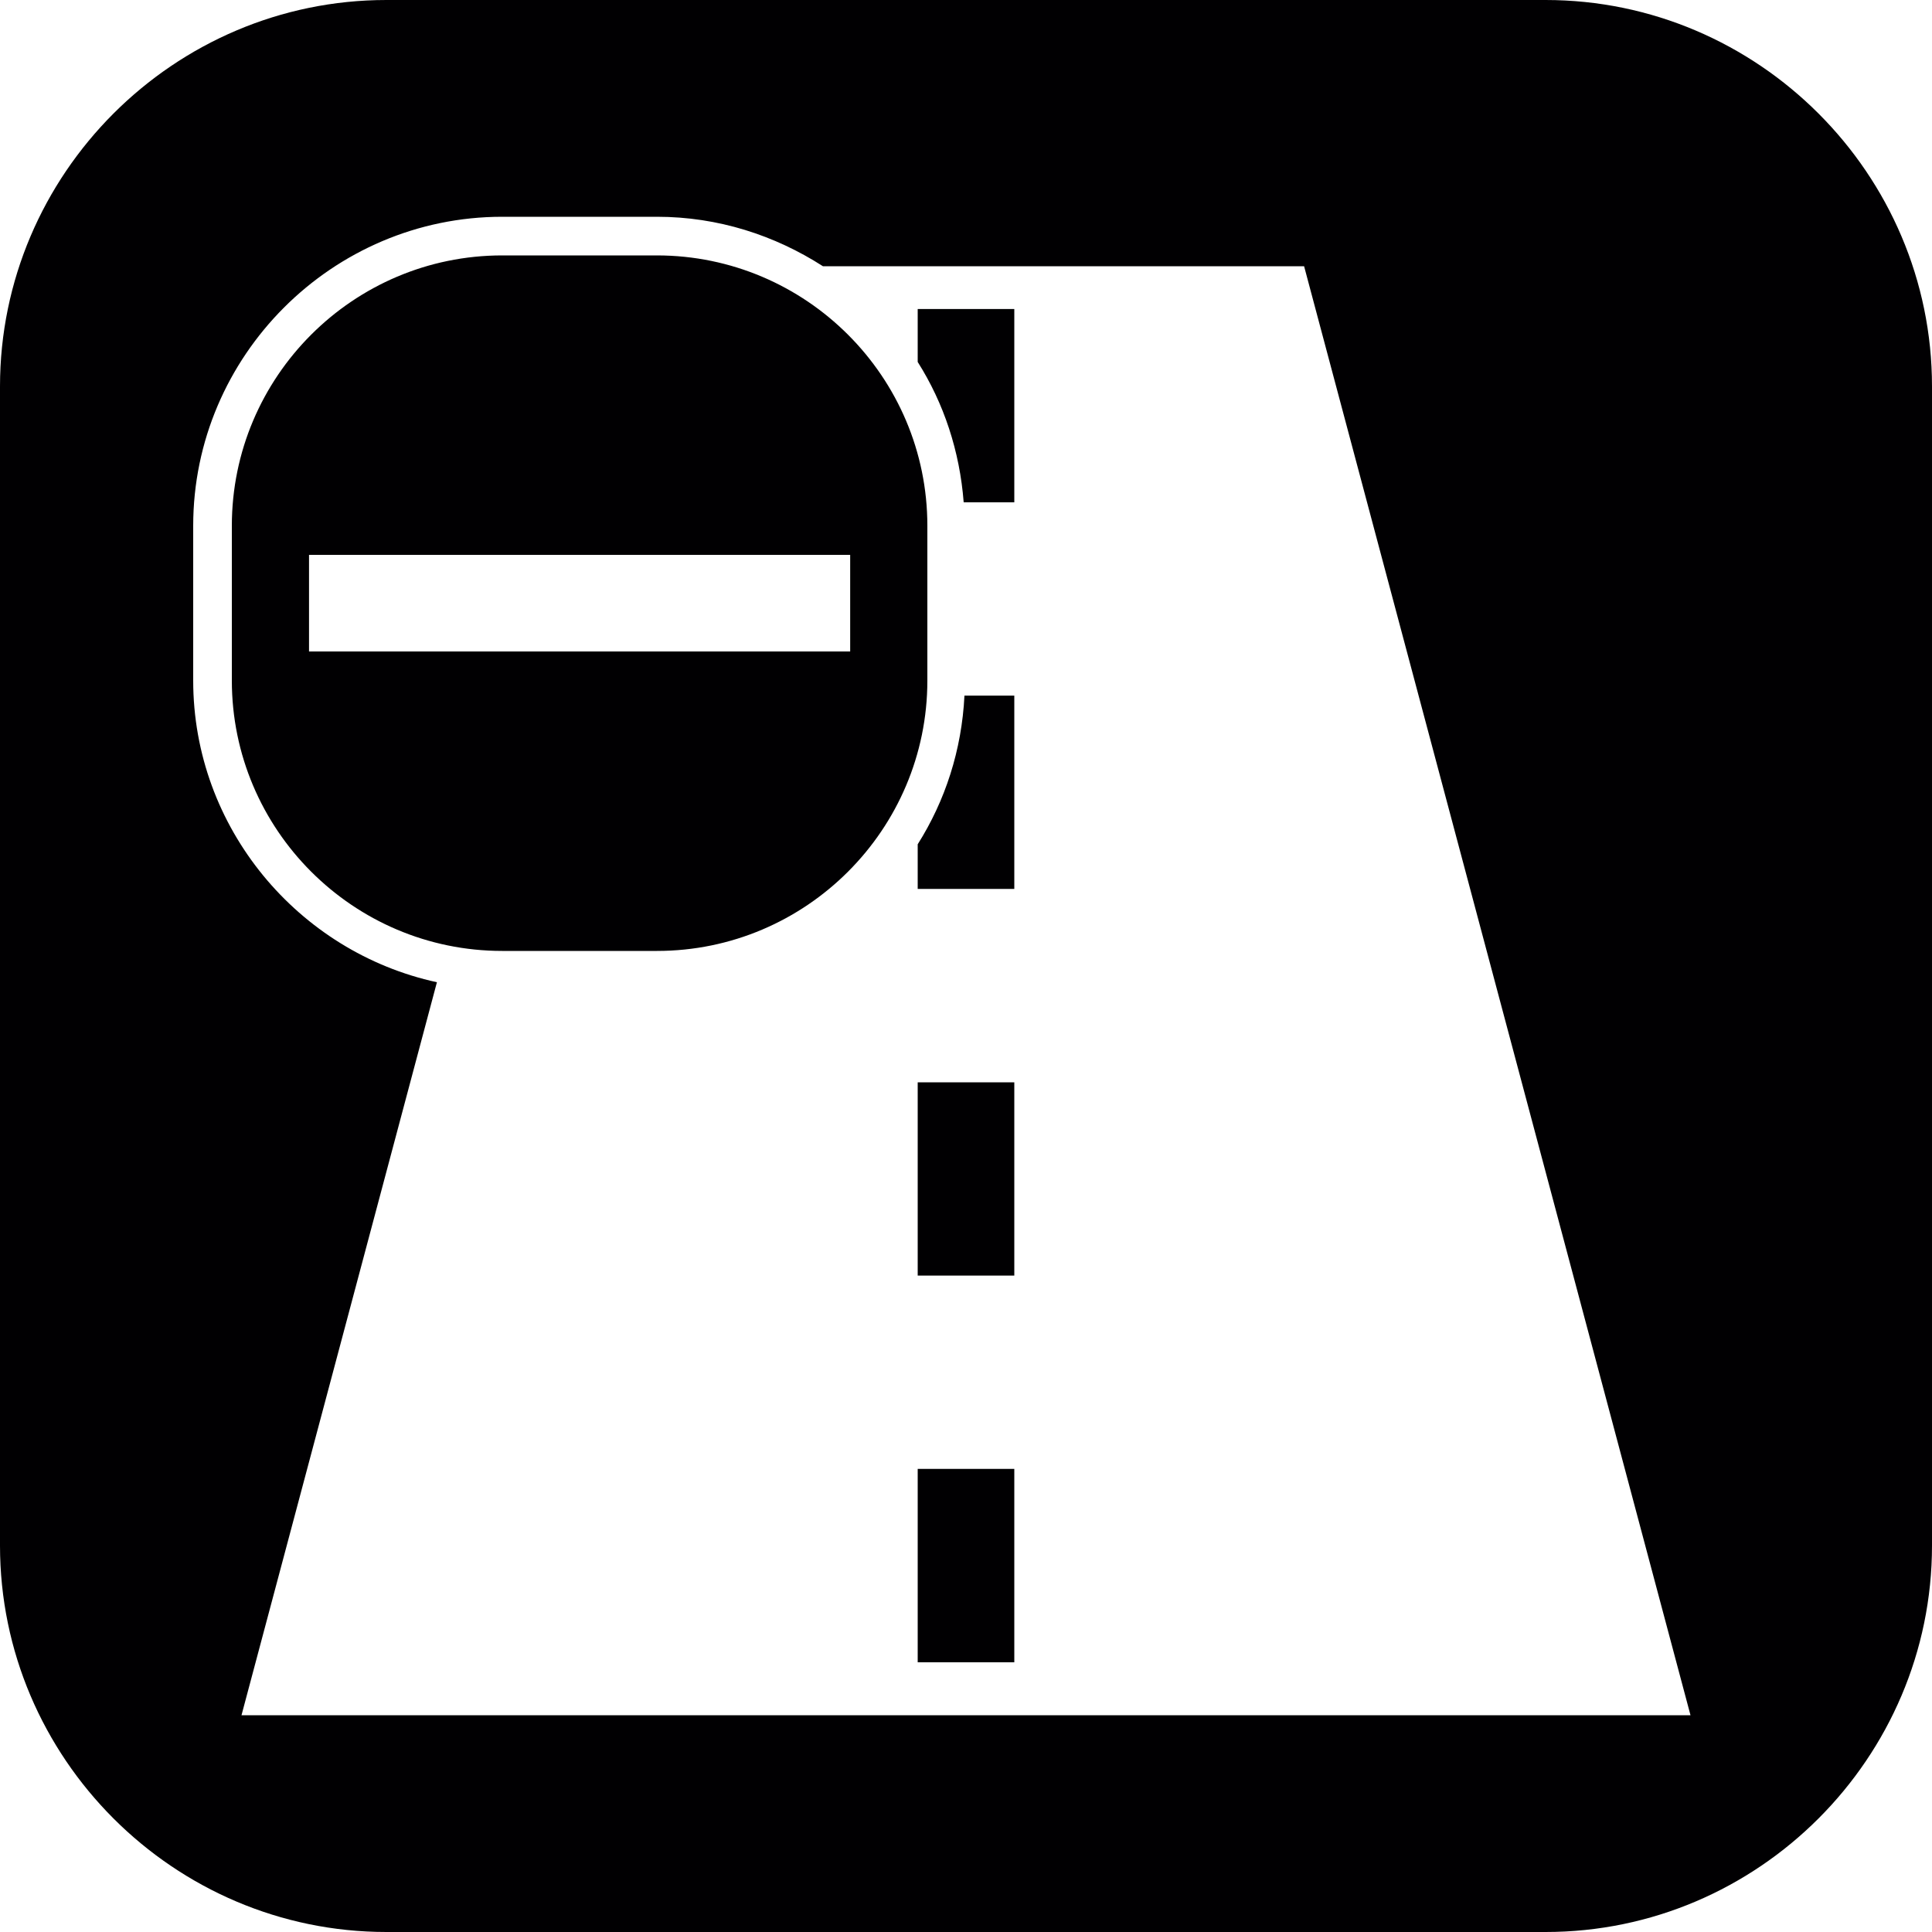
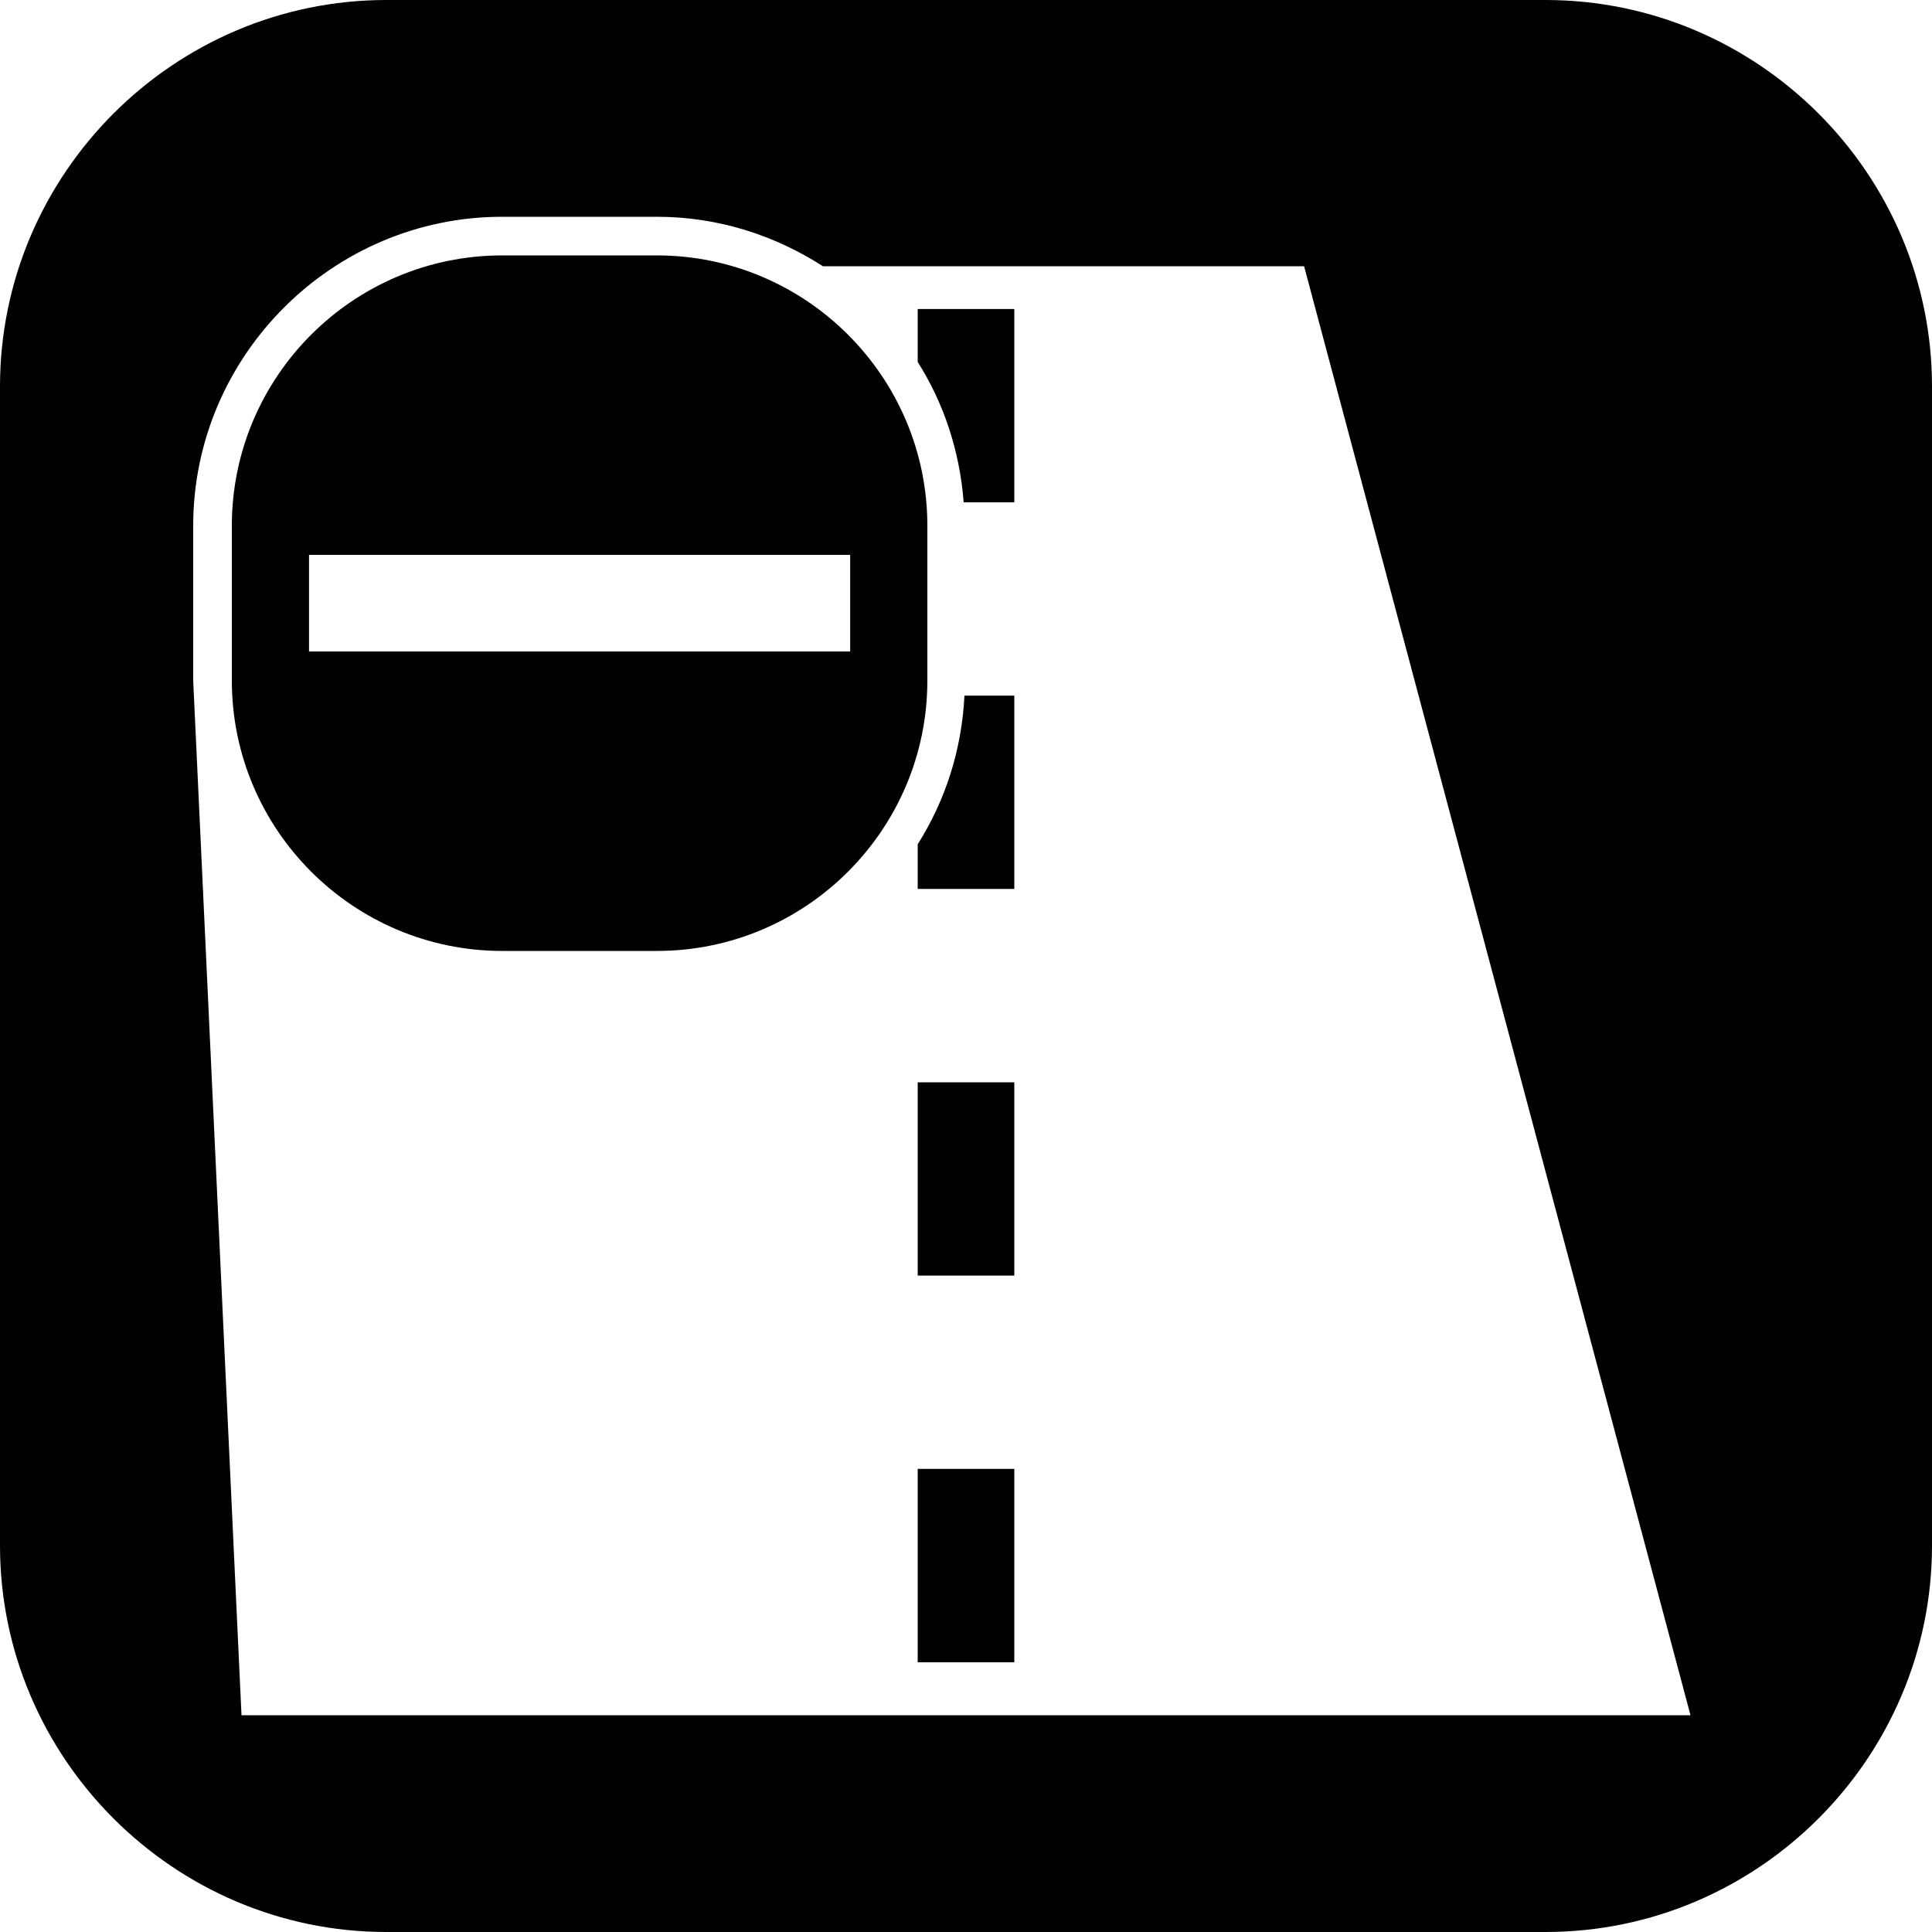
<svg xmlns="http://www.w3.org/2000/svg" version="1.1" id="Capa_1" x="0px" y="0px" width="20px" height="20px" viewBox="0 0 20 20" style="enable-background:new 0 0 20 20;" xml:space="preserve">
-   <path style="fill:#010002;" d="M9.984,7.201H10.5v2.001h-1V8.74C9.785,8.289,9.956,7.765,9.984,7.201z M9.5,3.747  C9.771,4.175,9.935,4.67,9.976,5.2H10.5V3.199h-1V3.747z M9.5,13.205h1v-2.001h-1V13.205z M9.5,17.208h1v-2.002h-1V17.208z M20,4v12  c0,2.2-1.8,4-4,4H4c-2.2,0-4-1.8-4-4V4c0-2.2,1.8-4,4-4h12C18.2,0,20,1.8,20,4z M17.5,17.756l-4-15H8.519  c-0.498-0.32-1.085-0.512-1.718-0.512H5.199C3.44,2.244,2,3.684,2,5.443v1.602c0,1.525,1.087,2.811,2.523,3.123L2.5,17.756H17.5z   M9.6,7.045c0,1.543-1.256,2.799-2.799,2.799H5.199C3.656,9.844,2.4,8.588,2.4,7.045V5.443c0-1.543,1.256-2.799,2.799-2.799h1.602  C8.344,2.645,9.6,3.9,9.6,5.443V7.045z M8.801,5.744H3.199v1h5.602V5.744z" />
+   <path style="fill:#010002;" d="M9.984,7.201H10.5v2.001h-1V8.74C9.785,8.289,9.956,7.765,9.984,7.201z M9.5,3.747  C9.771,4.175,9.935,4.67,9.976,5.2H10.5V3.199h-1V3.747z M9.5,13.205h1v-2.001h-1V13.205z M9.5,17.208h1v-2.002h-1V17.208z M20,4v12  c0,2.2-1.8,4-4,4H4c-2.2,0-4-1.8-4-4V4c0-2.2,1.8-4,4-4h12C18.2,0,20,1.8,20,4z M17.5,17.756l-4-15H8.519  c-0.498-0.32-1.085-0.512-1.718-0.512H5.199C3.44,2.244,2,3.684,2,5.443v1.602L2.5,17.756H17.5z   M9.6,7.045c0,1.543-1.256,2.799-2.799,2.799H5.199C3.656,9.844,2.4,8.588,2.4,7.045V5.443c0-1.543,1.256-2.799,2.799-2.799h1.602  C8.344,2.645,9.6,3.9,9.6,5.443V7.045z M8.801,5.744H3.199v1h5.602V5.744z" />
  <g>
</g>
  <g>
</g>
  <g>
</g>
  <g>
</g>
  <g>
</g>
  <g>
</g>
  <g>
</g>
  <g>
</g>
  <g>
</g>
  <g>
</g>
  <g>
</g>
  <g>
</g>
  <g>
</g>
  <g>
</g>
  <g>
</g>
</svg>